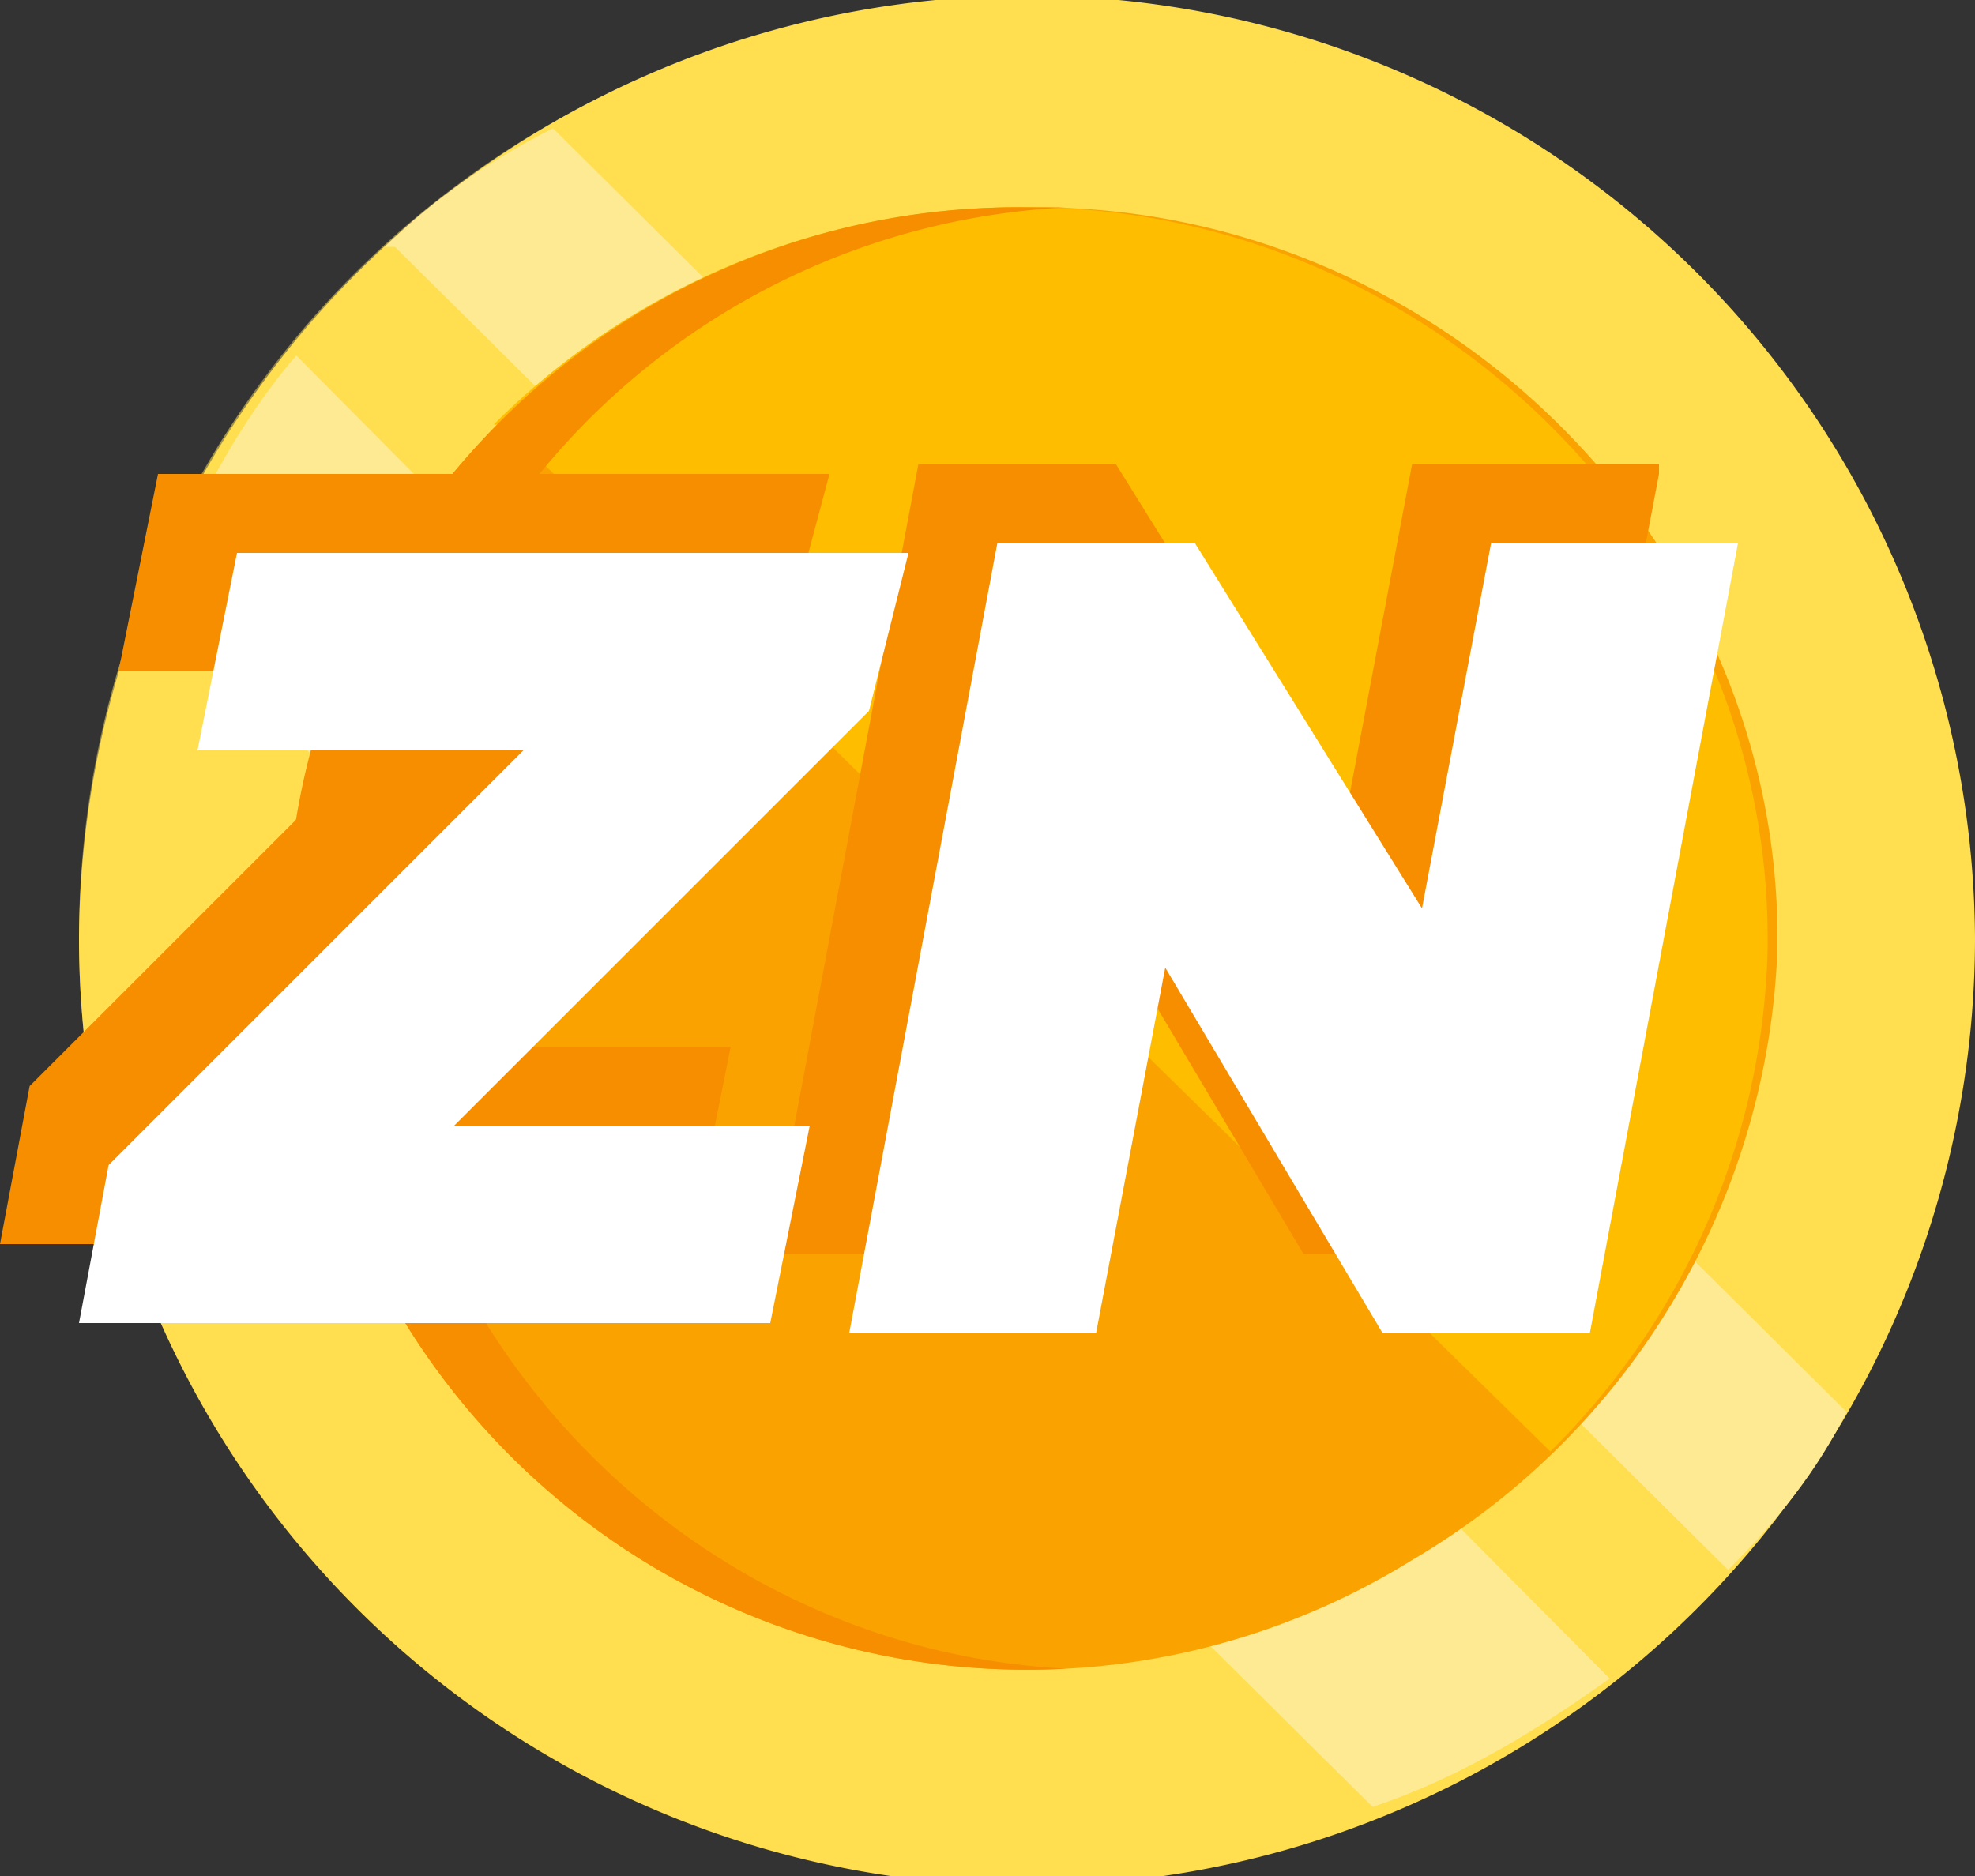
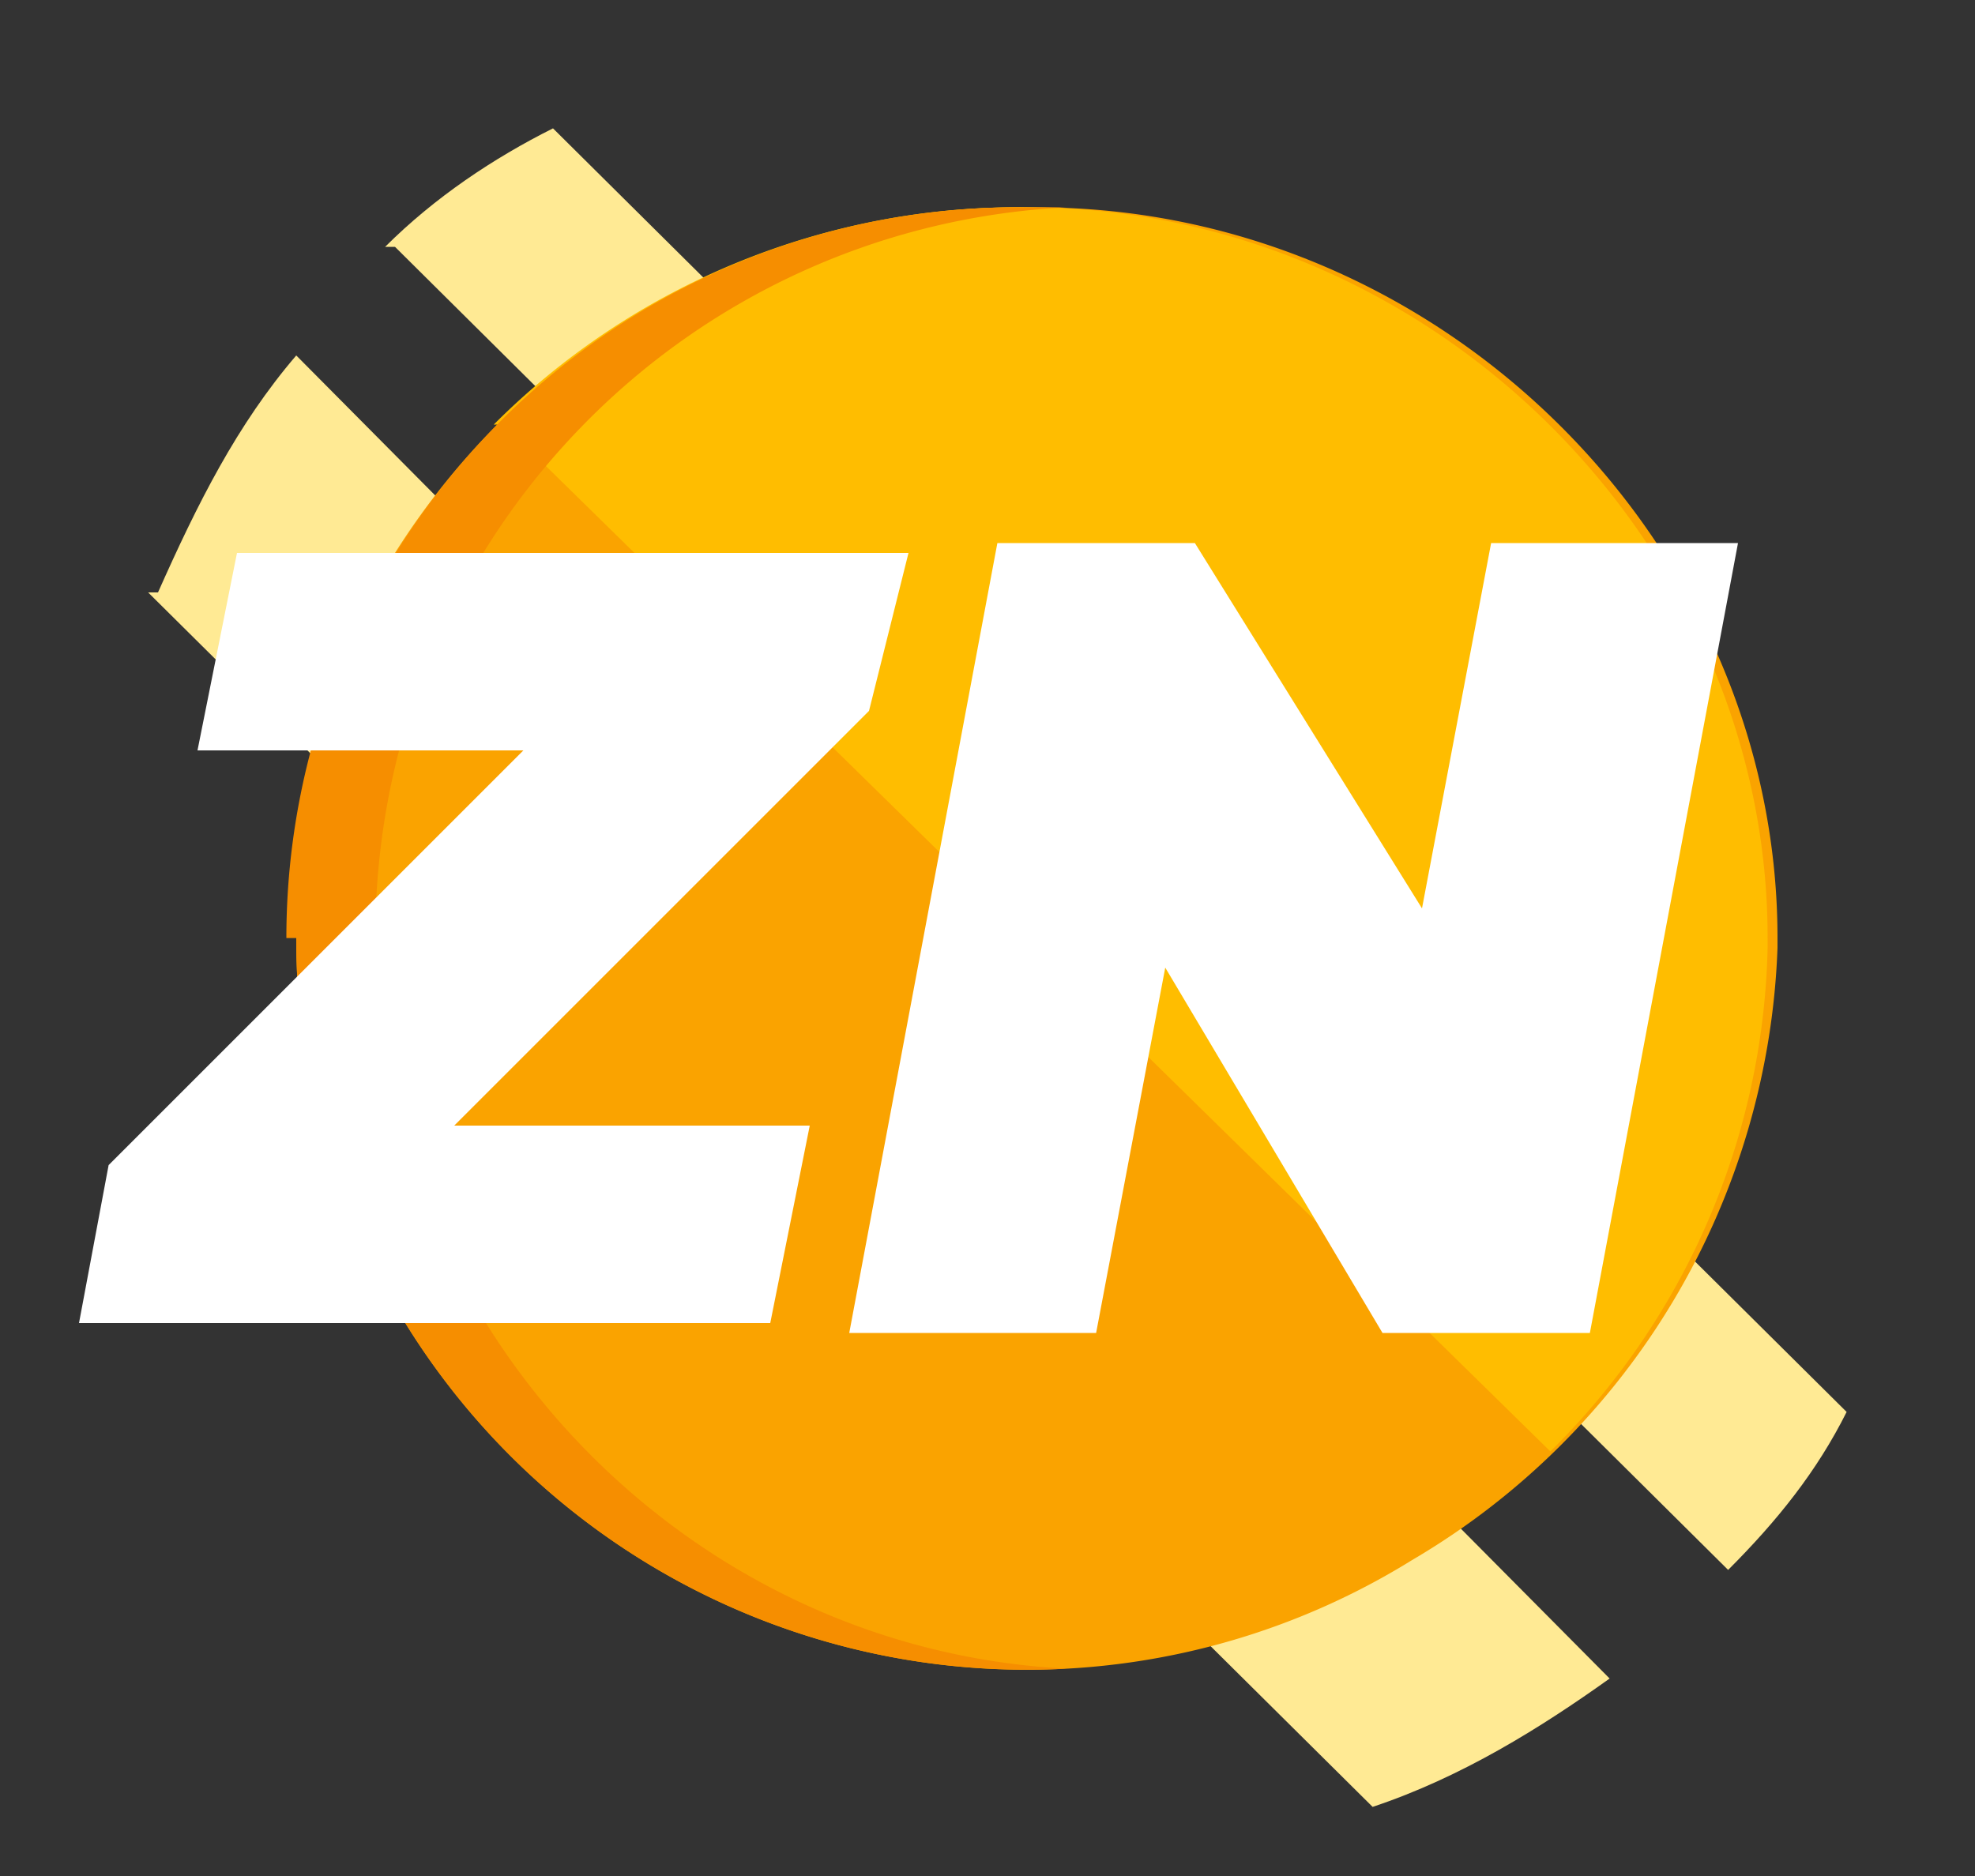
<svg xmlns="http://www.w3.org/2000/svg" width="20" height="19" fill="none" viewBox="0 0 20 19">
  <rect x="0" y="0" width="20" height="19" fill="#333333" stroke="none" />
-   <path fill="#FFDE50" d="M.8 9.5a9.6 9.6 0 0 0 19.2 0A9.6 9.6 0 0 0 5.5 1.3 9.6 9.6 0 0 0 .8 9.5Z" />
  <mask id="path-2-inside-1_1_3" fill="#fff">
-     <path d="M.8 9.5c0 5.1 4.1 9.3 9.2 9.5a9.5 9.5 0 0 0 9.3-9.5C19.3 4.4 15.2.2 10 0A9.5 9.5 0 0 0 .8 9.5Z" />
-   </mask>
-   <path fill="#FFDE50" stroke="#FFDE50" stroke-width="422" d="M.8 9.5c0 5.1 4.1 9.3 9.2 9.5a9.5 9.5 0 0 0 9.3-9.5C19.3 4.4 15.2.2 10 0A9.5 9.5 0 0 0 .8 9.5Z" mask="url(#path-2-inside-1_1_3)" />
+     </mask>
  <path fill="#FFEA94" d="m4 2.5 13.5 13.4c.5-.5.9-1 1.2-1.6L5.6 1.3c-.6.3-1.2.7-1.7 1.2ZM1.5 6l12.4 12.3c.9-.3 1.7-.8 2.4-1.3L3 3.6c-.6.7-1 1.5-1.4 2.4Z" />
  <path fill="#FAA300" d="M3 9.5a7.4 7.4 0 0 0 11.3 6.3A7.5 7.5 0 0 0 18 9.6v-.1c0-4-3.4-7.4-7.5-7.4A7.5 7.5 0 0 0 4 5.6a7.3 7.3 0 0 0-1 3.9Z" />
  <path fill="#FFBD00" d="m5.1 4.3 10.6 10.4a7.4 7.4 0 0 0 2.2-5.1v-.1c0-4-3.4-7.4-7.5-7.4A7.5 7.5 0 0 0 5 4.3Z" />
  <path fill="#F68E00" d="M3 9.5a7.4 7.4 0 0 0 7.8 7.4c-3.9-.2-7-3.5-7-7.4 0-4 3.1-7.2 7-7.4h-.4a7.4 7.4 0 0 0-7.5 7.4Z" />
-   <path fill="#F68E00" d="m8 6.4-4.2 4.2h3.6l-.4 2H0L.3 11l4.2-4.2H1.2l.4-2h6.8L8 6.3ZM16.8 4.8l-1.5 7.9h-2.1L11 9l-.7 3.7H7.8l1.5-8h2l2.3 3.7.7-3.7h2.5Z" />
  <path fill="#fff" d="m8.8 7.2-4.2 4.2h3.6l-.4 2h-7l.3-1.6 4.2-4.2H2l.4-2h6.8l-.4 1.6ZM17.6 5.5l-1.5 8H14l-2.2-3.7-.7 3.7H8.6l1.5-8h2l2.3 3.7.7-3.7h2.5Z" />
</svg>